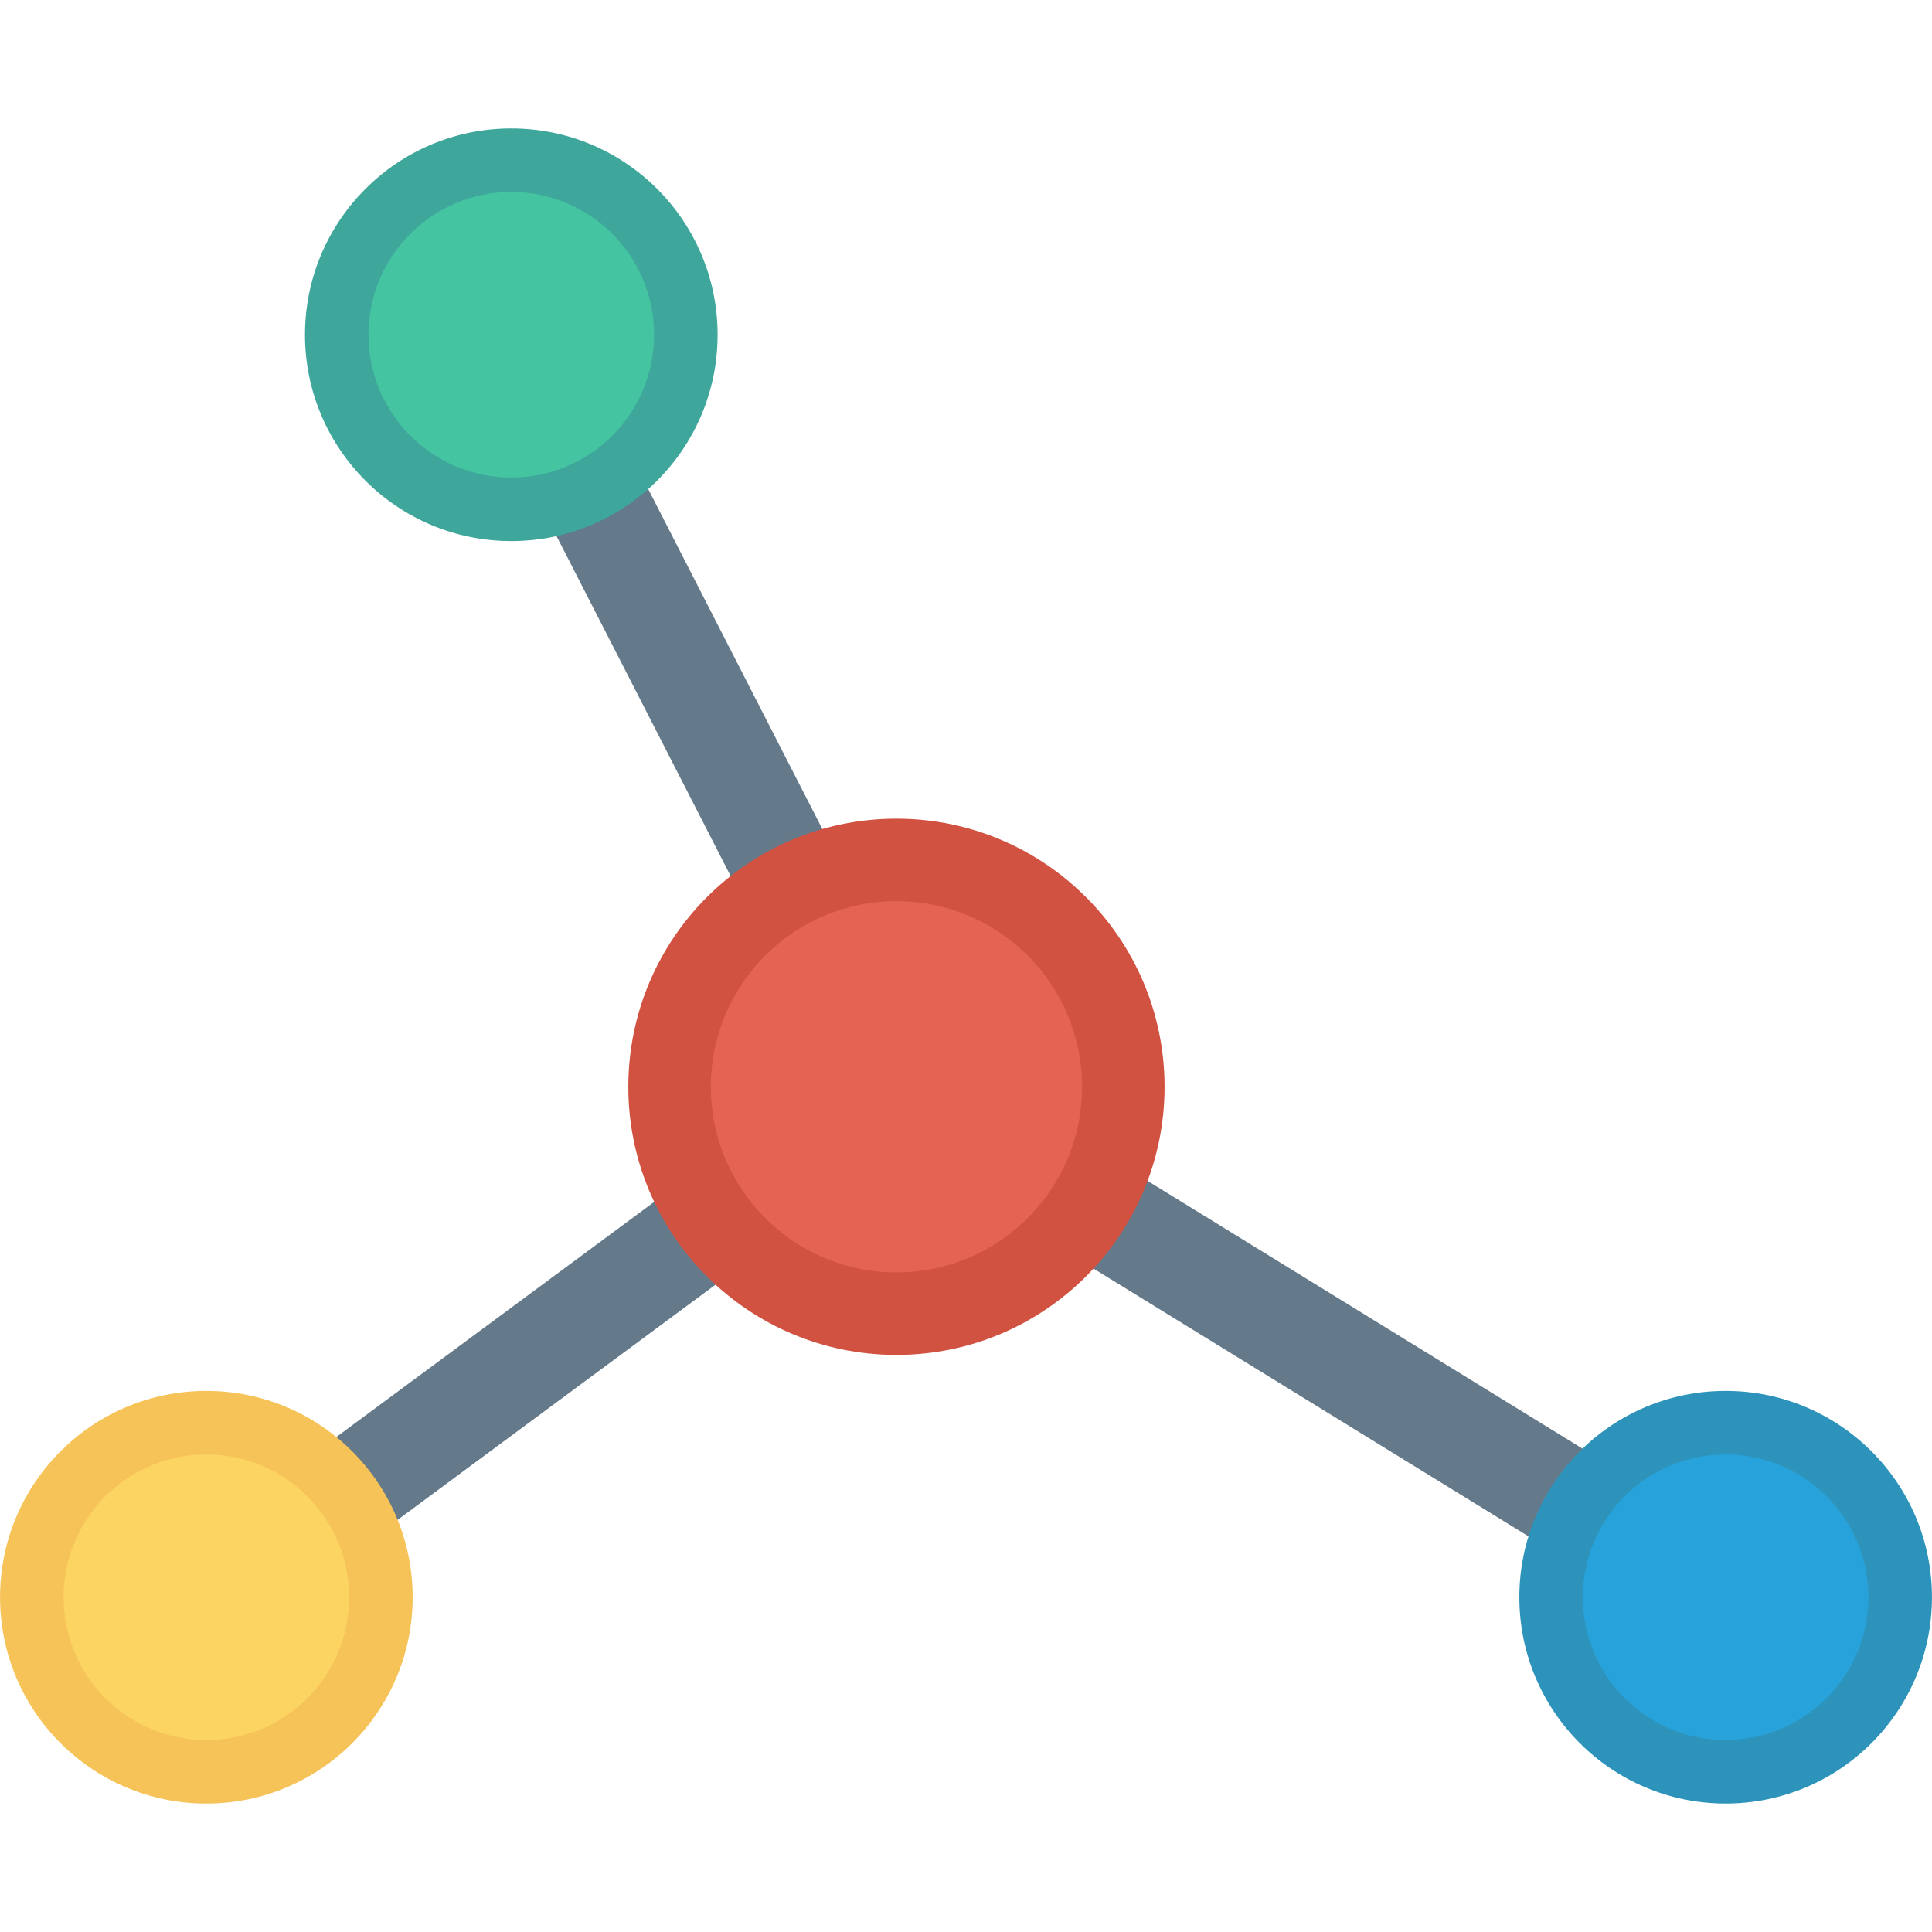
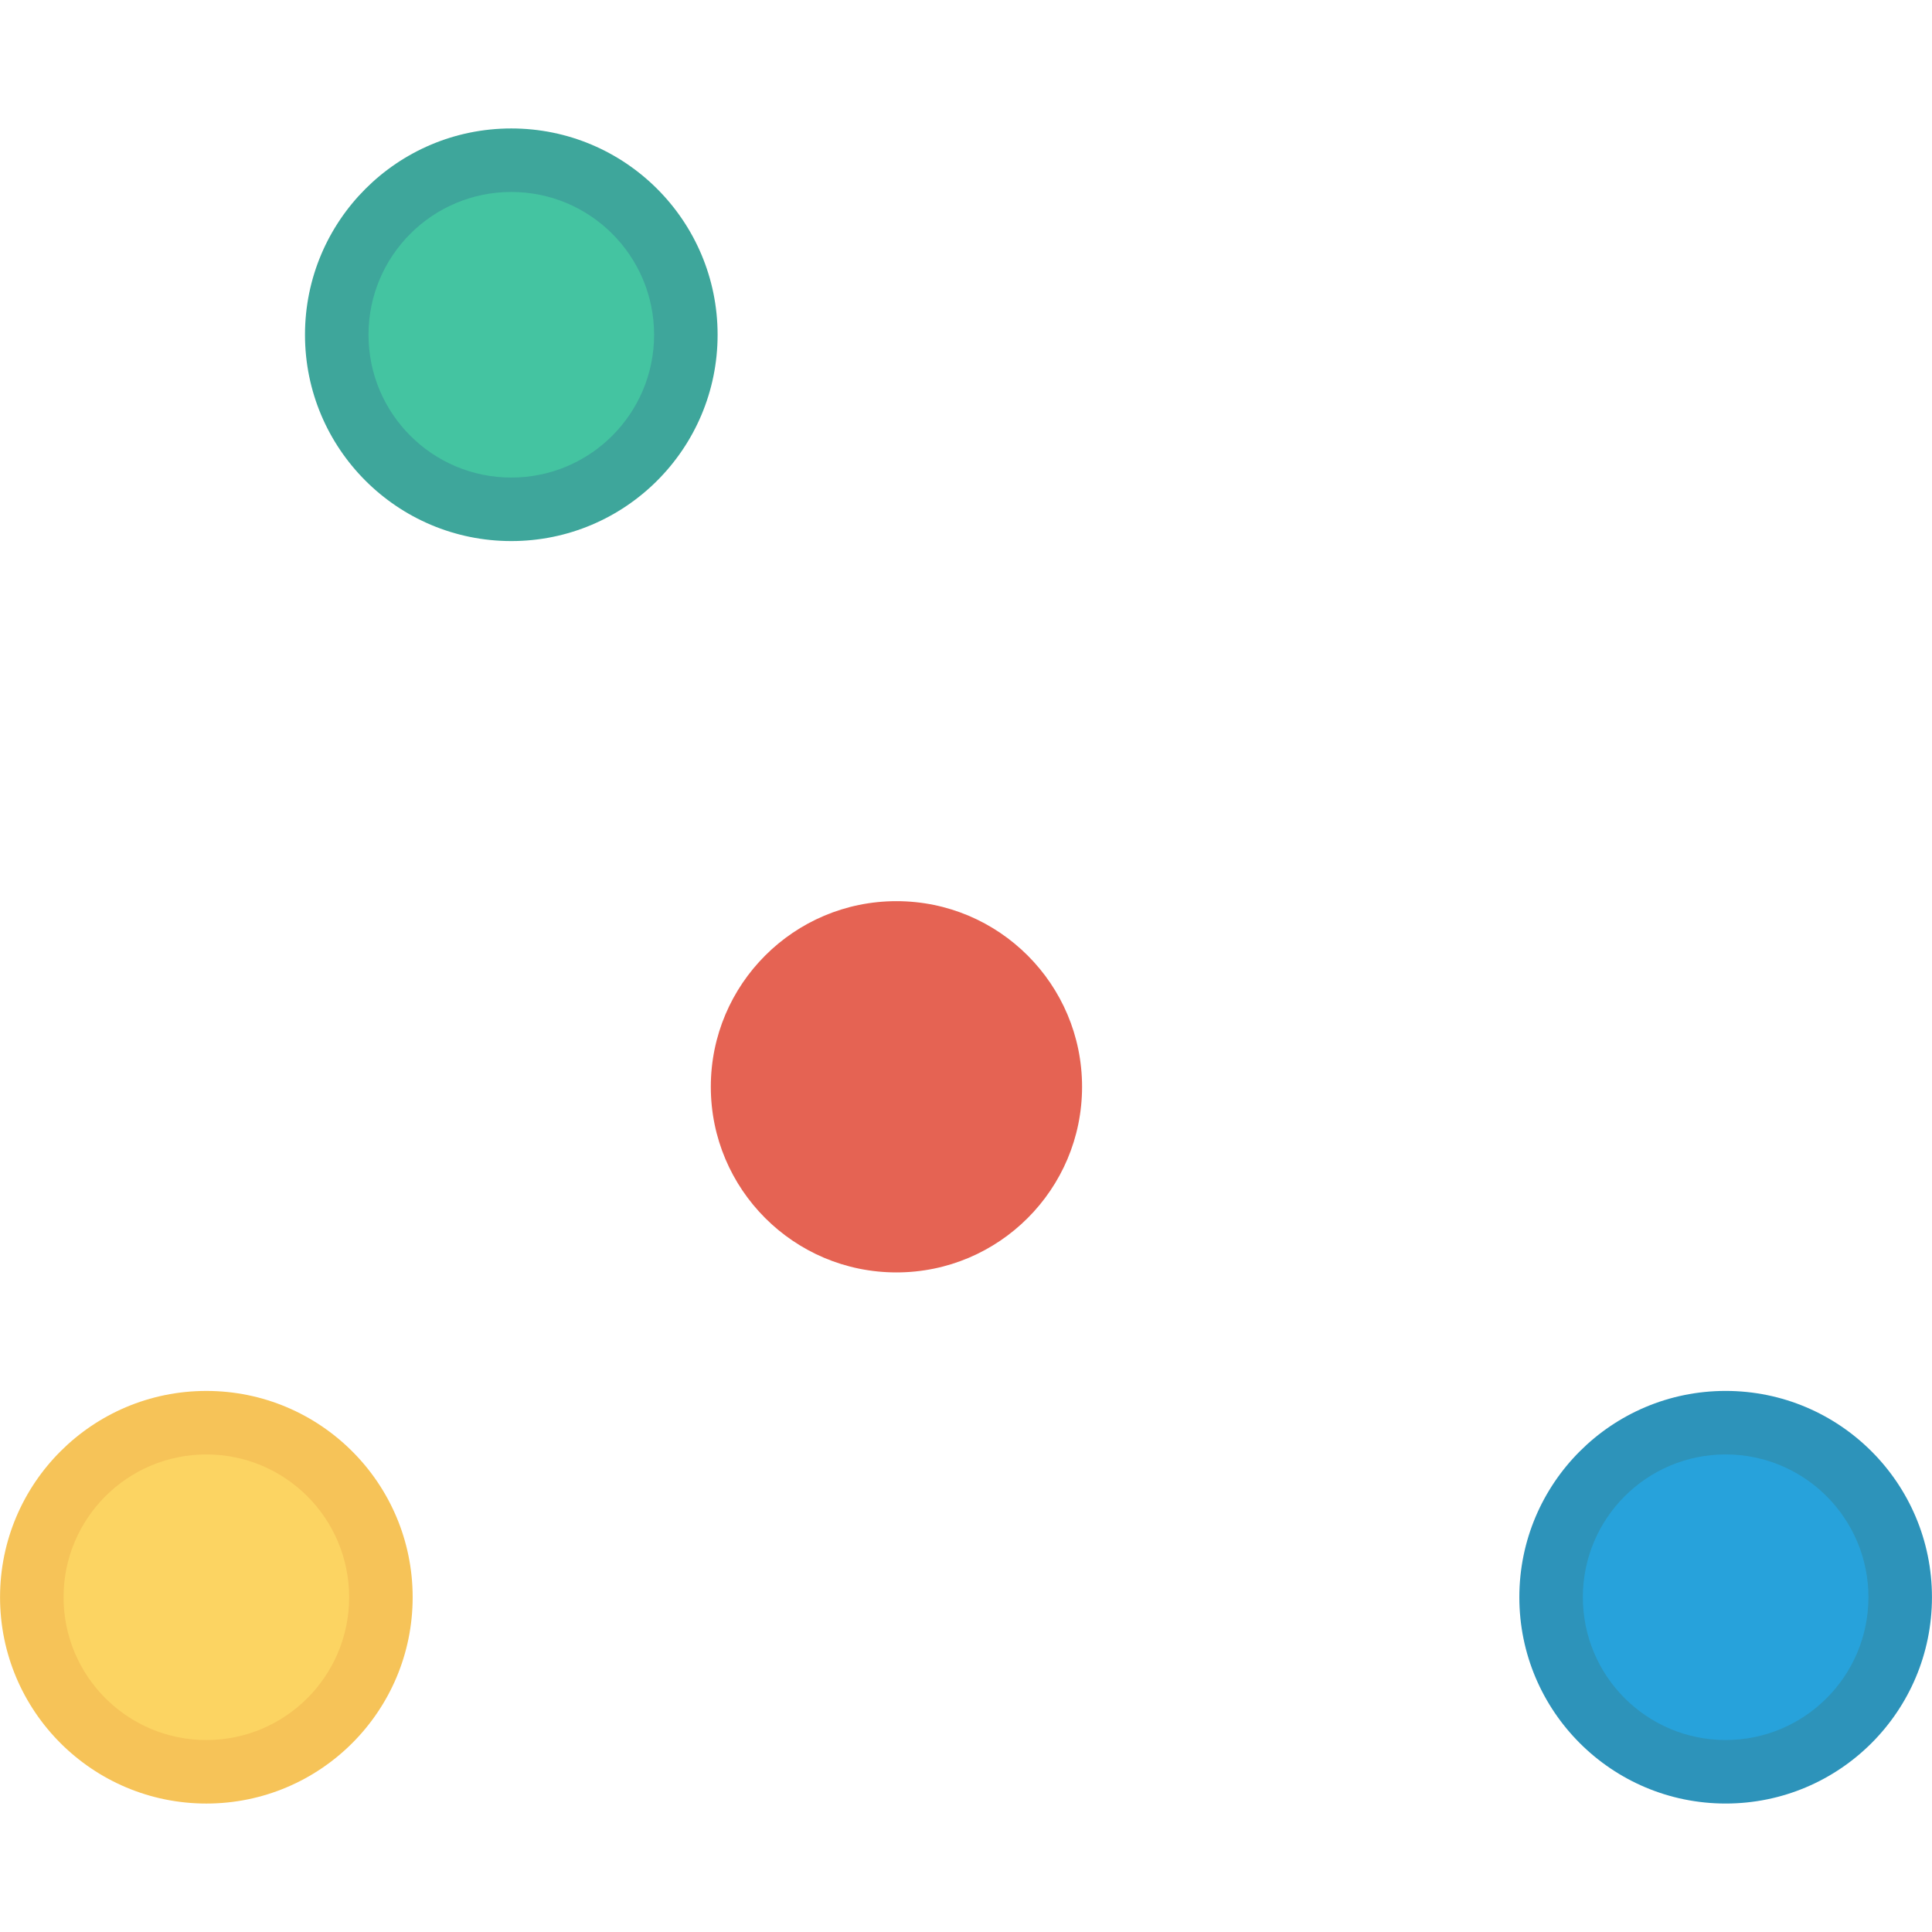
<svg xmlns="http://www.w3.org/2000/svg" version="1.1" id="Capa_1" x="0px" y="0px" viewBox="0 0 468.355 468.355" style="enable-background:new 0 0 468.355 468.355;" xml:space="preserve">
-   <polygon style="fill:#64798A;" points="226.841,254.657 135.065,75.46 112.833,86.844 201.373,259.72 42.604,377.161   57.458,397.241 217.958,278.515 411.778,397.835 424.87,376.567 " />
-   <ellipse style="fill:#D15241;" cx="217.315" cy="263.459" rx="64.999" ry="64.999" />
  <ellipse style="fill:#E56353;" cx="217.315" cy="263.459" rx="45" ry="45" />
  <ellipse style="fill:#3EA69B;" cx="123.949" cy="81.153" rx="50.013" ry="50.013" />
  <ellipse style="fill:#44C4A1;" cx="123.949" cy="81.153" rx="34.616" ry="34.616" />
  <ellipse style="fill:#2D93BA;" cx="418.331" cy="387.199" rx="50.013" ry="50.013" />
  <ellipse style="fill:#27A2DB;" cx="418.331" cy="387.199" rx="34.616" ry="34.616" />
  <ellipse style="fill:#F6C358;" cx="50.024" cy="387.202" rx="50.013" ry="50.013" />
  <ellipse style="fill:#FCD462;" cx="50.024" cy="387.202" rx="34.616" ry="34.616" />
  <g>
</g>
  <g>
</g>
  <g>
</g>
  <g>
</g>
  <g>
</g>
  <g>
</g>
  <g>
</g>
  <g>
</g>
  <g>
</g>
  <g>
</g>
  <g>
</g>
  <g>
</g>
  <g>
</g>
  <g>
</g>
  <g>
</g>
</svg>